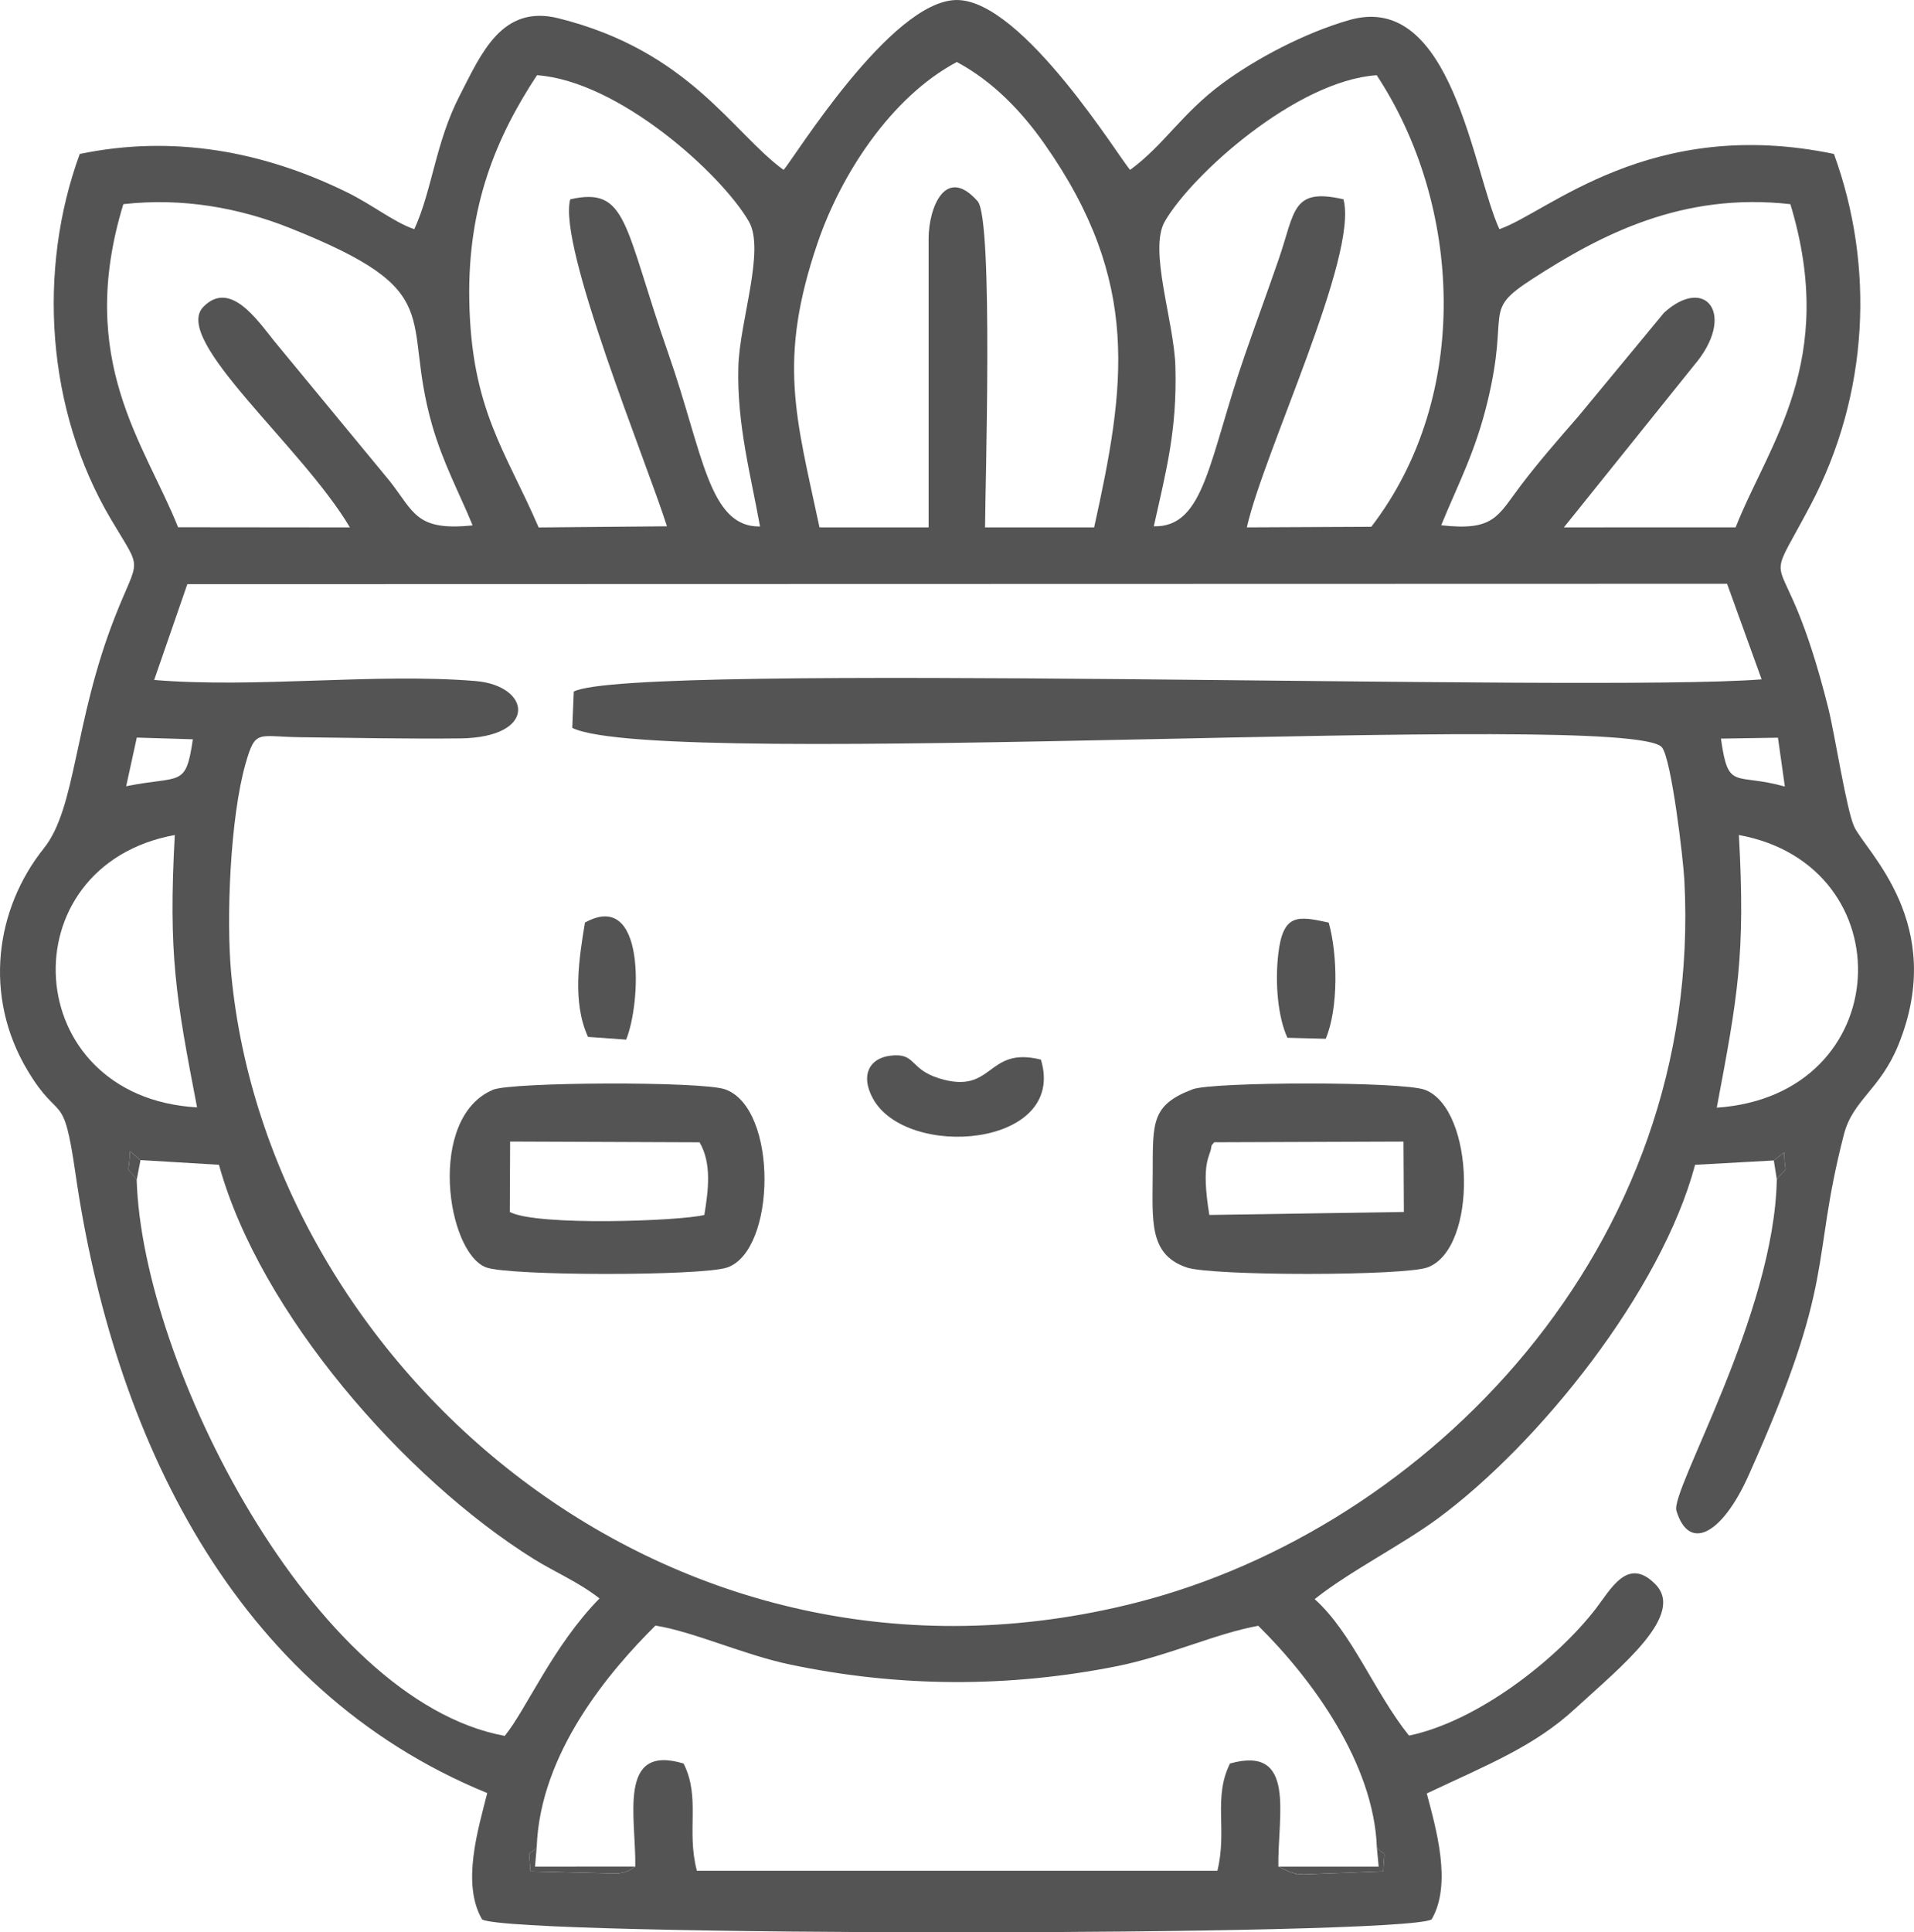
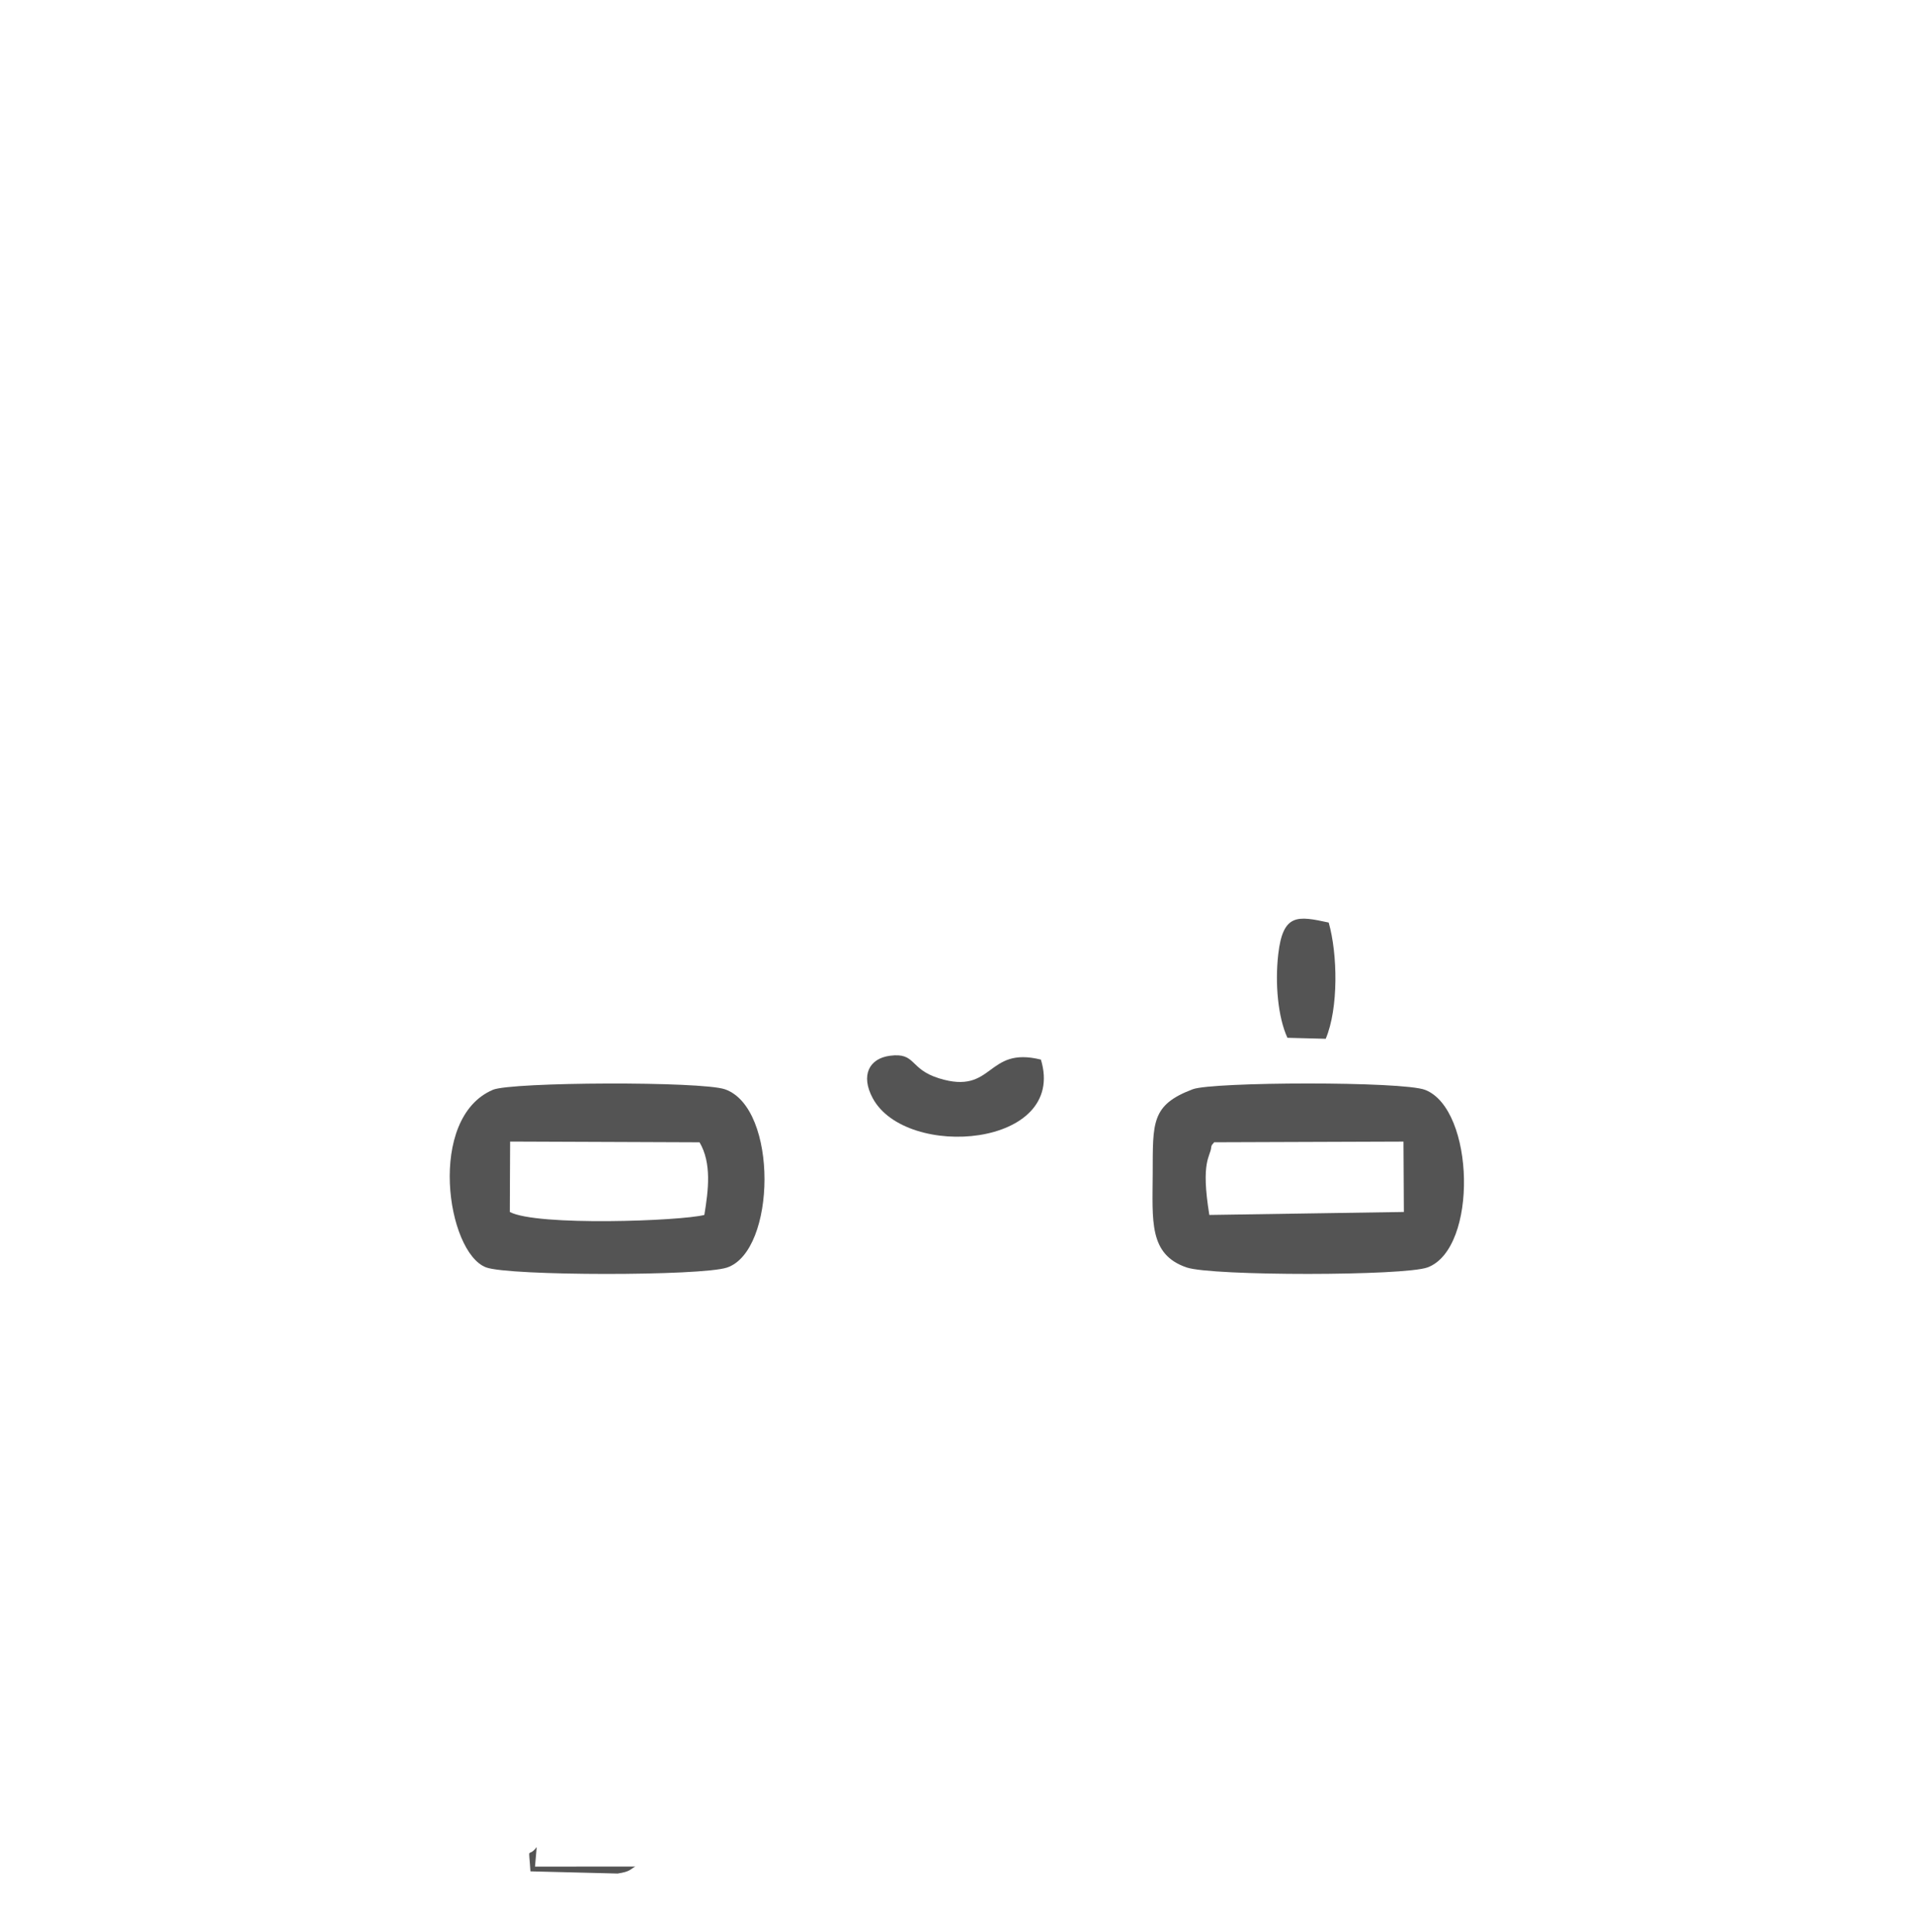
<svg xmlns="http://www.w3.org/2000/svg" xml:space="preserve" width="28.672mm" height="28.941mm" version="1.1" style="shape-rendering:geometricPrecision; text-rendering:geometricPrecision; image-rendering:optimizeQuality; fill-rule:evenodd; clip-rule:evenodd" viewBox="0 0 540.52 545.58">
  <defs>
    <style type="text/css">
   
    .fil0 {fill:#545454}
   
  </style>
  </defs>
  <g id="Camada_x0020_1">
    <g id="_2229278071632">
-       <path class="fil0" d="M179.42 527.01c-1.59,0.85 -1.4,1.42 -4.99,1.98l-24.63 -0.62c-0.5,-8 -0.83,-3.42 1.77,-6.85 0.94,-26.63 20.58,-49.7 33.53,-62.55 10.82,1.74 24.9,8.24 37.97,10.99 30.68,6.46 61.62,6.6 92.39,0.47 14.3,-2.85 27.87,-9.23 39.88,-11.4 15.12,14.92 32.63,38.8 33.49,62.59 2.68,3.33 2.22,-1.08 1.79,6.75l-22.63 0.87c-5.29,-0.6 1.23,0.6 -3.8,-0.71l-3.18 -1.51c-0.23,-14.35 5.2,-34.37 -13.65,-29.11 -4.84,9.66 -0.72,18.82 -3.57,30.29l-146.99 0c-3.02,-11.49 1.11,-20.59 -3.75,-30.28 -18.77,-5.66 -13.43,15.2 -13.64,29.1zm-139.74 -199.47l22.16 1.33c11.53,41.86 52.53,88.62 88.87,111.29 5.92,3.69 12.72,6.52 18.59,11.15 -13.12,13.36 -20.68,31.35 -26.76,38.81 -54.23,-10.03 -102.4,-105.11 -103.94,-156.99 -3.36,-4.83 -2.22,-0.17 -1.89,-8.07l2.97 2.48zm445.14 -14.8c5.91,-31.35 8.13,-43.06 6.25,-76.98 47.07,8.6 44.53,73.53 -6.25,76.98zm-429.17 -0.08c-50.4,-2.87 -53.73,-68.24 -6.29,-76.9 -1.85,33.77 0.31,45.86 6.29,76.9zm448.39 -90.59c-14.28,-3.99 -15.94,1.39 -18.04,-13.53l16.1 -0.26 1.95 13.79zm-465.41 -13.82l15.83 0.48c-2.02,13.85 -3.4,10.12 -18.83,13.26l3 -13.74zm14.28 -43.31l434.83 -0.11 9.75 26.98c-48.38,3.79 -319,-5.1 -335.45,3.44l-0.43 10.26c24.78,12.25 299.1,-5.38 307.74,5.51 2.69,3.39 6.01,31.49 6.32,37.53 5.49,103.98 -72.88,183.01 -154.59,203.89 -132.54,33.85 -245.29,-67.08 -255.77,-177.36 -1.49,-15.73 -0.29,-44.4 4.06,-59.54 2.81,-9.77 3.34,-7.53 15.51,-7.39 14.87,0.18 30.21,0.49 45.05,0.33 22.1,-0.24 20.14,-14.9 4.34,-16.2 -28.24,-2.33 -61.78,2.09 -90.73,-0.3l9.36 -27.04zm354.09 -16.64c4.78,-11.69 9.64,-20.58 13.14,-35.14 6.25,-25.99 -1.78,-25.1 12.54,-34.36 19.4,-12.55 42.41,-24.6 72.93,-21.16 13.46,44.44 -6.19,67.71 -15.46,91.25l-48.5 0.01 36.71 -45.7c12.16,-14.22 3.41,-25.66 -8.42,-14.92l-24.15 29.21c-5.88,6.77 -11.16,12.77 -16.43,19.73 -6.45,8.52 -7.42,12.77 -22.35,11.08zm-356.71 0.56c-9.36,-23.52 -28.95,-47.05 -15.46,-91.22 16.65,-1.88 32.65,1.01 46.94,6.7 45.49,18.09 31.39,24.58 40.23,55.57 3.09,10.83 7.86,19.58 11.47,28.42 -15.94,1.69 -16.52,-3.69 -23.29,-12.36l-32.72 -39.65c-5.02,-6.27 -12.54,-17.28 -20.01,-9.71 -9.14,9.26 27.84,39.39 41.36,62.3l-48.51 -0.05zm275.55 -0.26c3.53,-15.87 6.58,-27.13 6.1,-45.01 -0.35,-12.9 -7.65,-33.02 -2.98,-41.1 7.59,-13.14 37.06,-39.69 59.82,-41.26 24.04,36.47 26.92,90.48 -1.52,127.5l-35.15 0.17c4.79,-21.29 31.61,-76.84 27.28,-92.64 -14.63,-3.33 -13.6,3.38 -18.29,16.95 -3.27,9.47 -6.16,17.28 -9.45,26.74 -10.3,29.57 -11.33,48.96 -25.8,48.65zm-94.41 0.3c-6.68,-31.32 -11.85,-47.11 -0.54,-80.31 6.58,-19.33 20.74,-41.19 39.32,-51.09 10.16,5.46 18.2,13.81 24.74,23.11 27.51,39.12 22.79,68.64 14.04,108.29l-30.81 0.01c0,-9.71 2.41,-86.98 -2.09,-92.09 -9.01,-10.23 -13.85,1.7 -13.85,10.64l0 81.45 -30.82 -0.01zm-79.32 0.01c-9.23,-21.5 -19.09,-33.2 -19.59,-64.4 -0.42,-26.39 7.52,-45.64 19.13,-63.28 23.04,1.63 51.99,27.78 59.82,41.28 4.68,8.07 -2.61,28.21 -2.96,41.07 -0.44,16.22 3.56,30.76 6.12,45.07 -14.52,0.2 -16.07,-20.71 -25.84,-48.69 -12.73,-36.47 -11.48,-47.36 -27.75,-43.69 -3.62,13.18 21.69,74.49 27.31,92.32l-36.24 0.33zm348.82 178.72l2.94 -2.25c0.11,7.35 1.53,2.86 -2.1,7.62 -0.69,38.2 -30.08,87.81 -28.35,93.53 3.57,11.81 12.97,6.58 20.36,-9.91 25.19,-56.19 17.36,-59.12 26.94,-96.3 2.53,-9.8 10.25,-12.65 15.39,-25.3 13.87,-34.17 -9.15,-54.5 -12.48,-61.62 -2.15,-4.59 -5.5,-26.23 -7.29,-33.37 -12.92,-51.63 -20.09,-28.85 -5.01,-57.45 16.43,-31.18 18.17,-67.34 6.58,-99.12 -51.98,-10.82 -80.81,16.58 -94.48,21.24 -7.5,-16.24 -13.32,-67.41 -42.4,-59.04 -12.79,3.68 -26.46,11.01 -35.66,17.78 -11.7,8.61 -16.6,17.48 -26.21,24.52 -2.51,-2.47 -30.23,-47.96 -48.94,-47.96 -18.73,0.01 -46.5,45.53 -48.94,47.96 -14.44,-10.49 -26.6,-33.58 -63.56,-42.8 -16.07,-4.01 -21.85,10.08 -27.94,21.9 -6.8,13.2 -7.72,26.64 -12.78,37.65 -5.61,-1.9 -11.72,-6.82 -18.87,-10.35 -23.89,-11.77 -49.46,-16.34 -75.61,-10.89 -11.95,32.65 -9.55,72.2 8.87,103.24 9.02,15.2 7.9,9.98 0.99,27.66 -11.52,29.46 -10.82,53.68 -19.98,65.12 -13.62,17.02 -17.27,41.61 -4.6,62.77 9.16,15.31 10.03,4.94 13.5,28.97 10.62,73.5 44.38,145.62 116.3,175.03 -2.53,10.09 -7.36,25.58 -1.44,35.7 9.06,4.84 259.08,4.83 268.13,-0.01 5.84,-9.99 1.26,-25.61 -1.36,-35.58 17.48,-8.23 30.38,-13.34 41.85,-23.89 12.96,-11.92 31.68,-26.75 22.44,-35.44 -7.66,-7.51 -12.37,1.75 -16.6,7.22 -11.09,14.35 -33.28,31.72 -52.71,35.78 -9.89,-12.37 -16.02,-29.01 -26.64,-38.54 9.89,-7.87 24.5,-15.2 34.71,-22.71 28.7,-21.13 63.23,-64.24 72.72,-99.91l22.24 -1.23z" />
      <path class="fil0" d="M342.88 322.51l53.47 -0.19 0.11 19.87 -54.94 0.84c-2.49,-15.19 0.28,-16.36 0.53,-19.09 0.08,-0.83 0.55,-0.95 0.83,-1.43zm-6.04 -14.97c-11.78,4.44 -11.26,9.43 -11.31,23.75 -0.05,13.43 -1.15,22.91 9.6,26.57 7.18,2.44 61.57,2.42 68.05,-0.03 14.27,-5.39 13.3,-44.65 -0.71,-50.11 -6.34,-2.47 -60.03,-2.29 -65.63,-0.18z" />
      <path class="fil0" d="M197.55 322.51c3.48,5.93 2.5,13.53 1.36,20.52 -6.65,1.72 -47.31,3.22 -54.94,-0.84l0.09 -19.88 53.49 0.21zm-58.38 -14.8c-18.64,7.95 -13.05,45.89 -1.91,50.12 6.46,2.45 60.86,2.48 68.06,0.05 13.91,-4.7 14.49,-45.03 -0.57,-50.32 -6.59,-2.31 -60.33,-2.09 -65.57,0.14z" />
      <path class="fil0" d="M293.95 299.17c-15.6,-3.88 -13.14,10.13 -28.75,5.29 -8.52,-2.64 -6.43,-7.34 -13.86,-6.38 -5.87,0.76 -8.36,5.51 -4.88,11.98 9.44,17.54 55.03,13.87 47.49,-10.9z" />
      <path class="fil0" d="M363.57 293.01l10.82 0.28c3.65,-8.64 3.36,-23.95 0.84,-32.81 -8.78,-1.91 -12.92,-2.62 -14.25,8.95 -0.94,8.25 -0.09,17.73 2.59,23.58z" />
-       <path class="fil0" d="M165.19 260.47c-1.68,10.24 -3.64,22.41 0.86,32.29l10.78 0.77c4.26,-10.48 5.58,-42.57 -11.64,-33.05z" />
-       <path class="fil0" d="M361.01 527.01l3.18 1.51c5.03,1.3 -1.49,0.1 3.8,0.71l22.63 -0.87c0.42,-7.83 0.88,-3.42 -1.79,-6.75l0.51 5.41 -28.33 0z" />
      <path class="fil0" d="M179.42 527.01l-28.33 0.01 0.48 -5.51c-2.6,3.44 -2.27,-1.15 -1.77,6.85l24.63 0.62c3.59,-0.56 3.4,-1.12 4.99,-1.98z" />
-       <path class="fil0" d="M38.6 333.14l1.08 -5.59 -2.97 -2.48c-0.33,7.9 -1.47,3.24 1.89,8.07z" />
-       <path class="fil0" d="M501.77 333c3.62,-4.77 2.21,-0.27 2.1,-7.62l-2.94 2.25 0.85 5.37z" />
    </g>
  </g>
</svg>